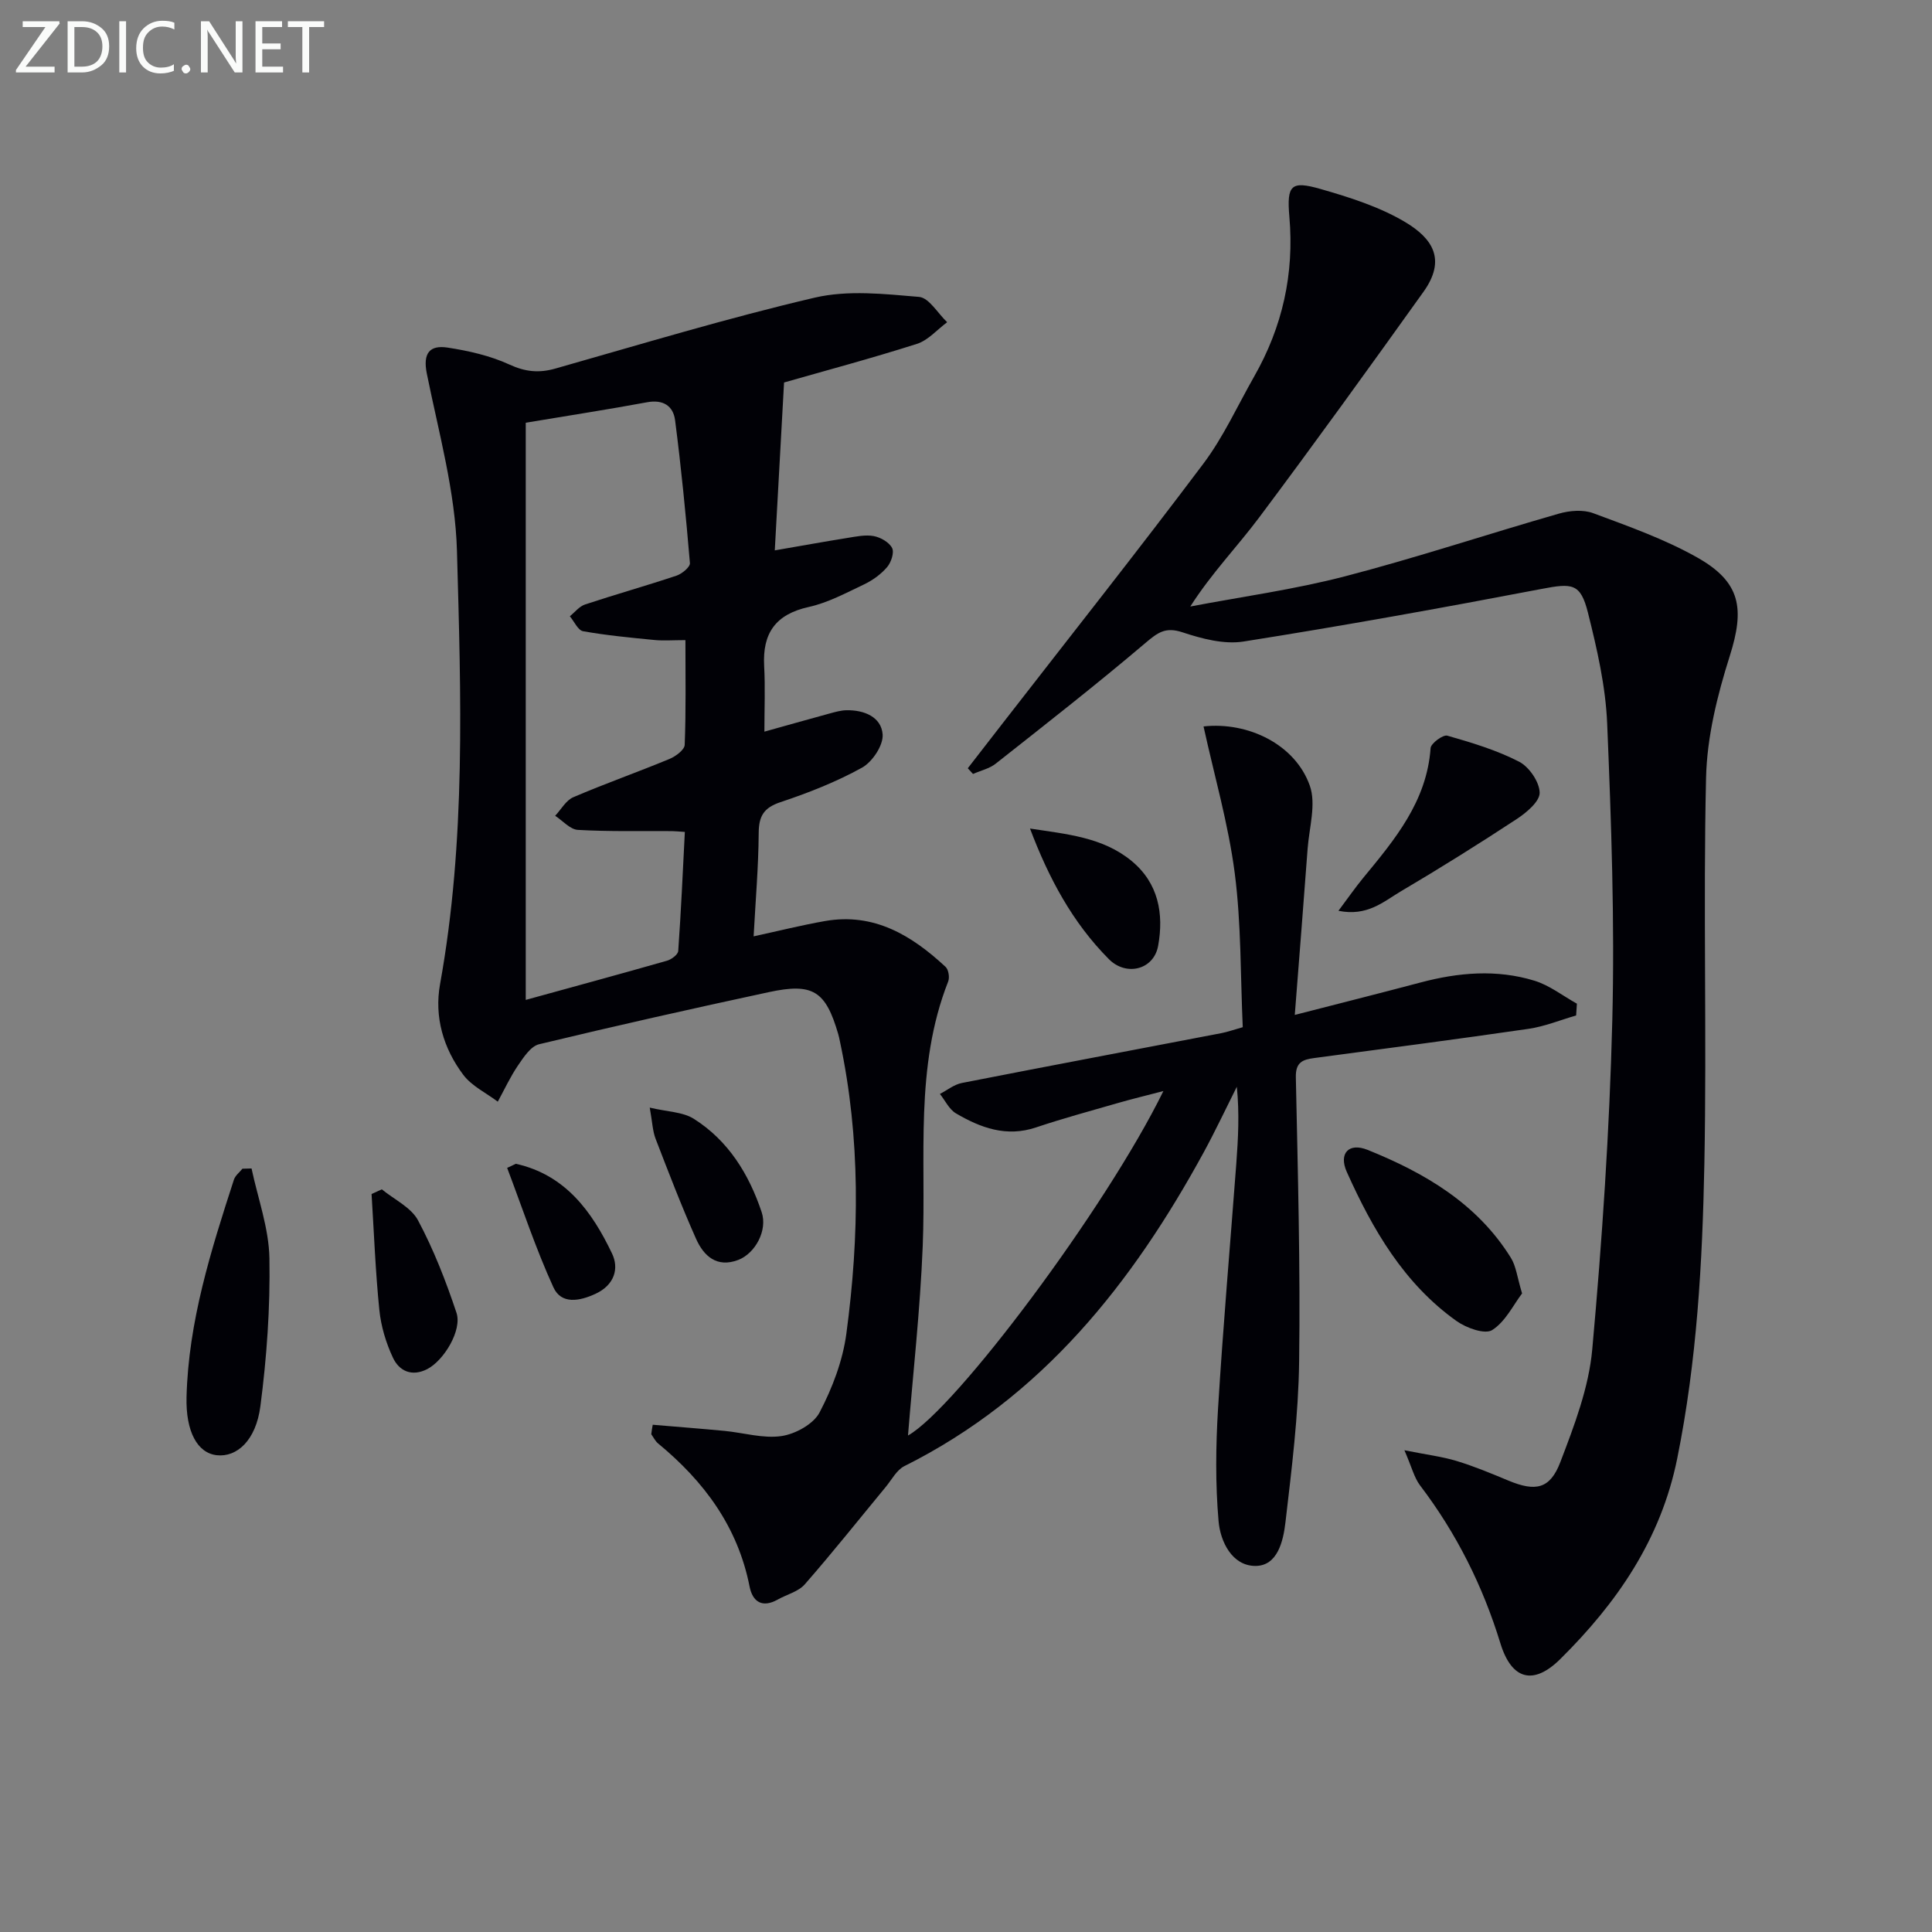
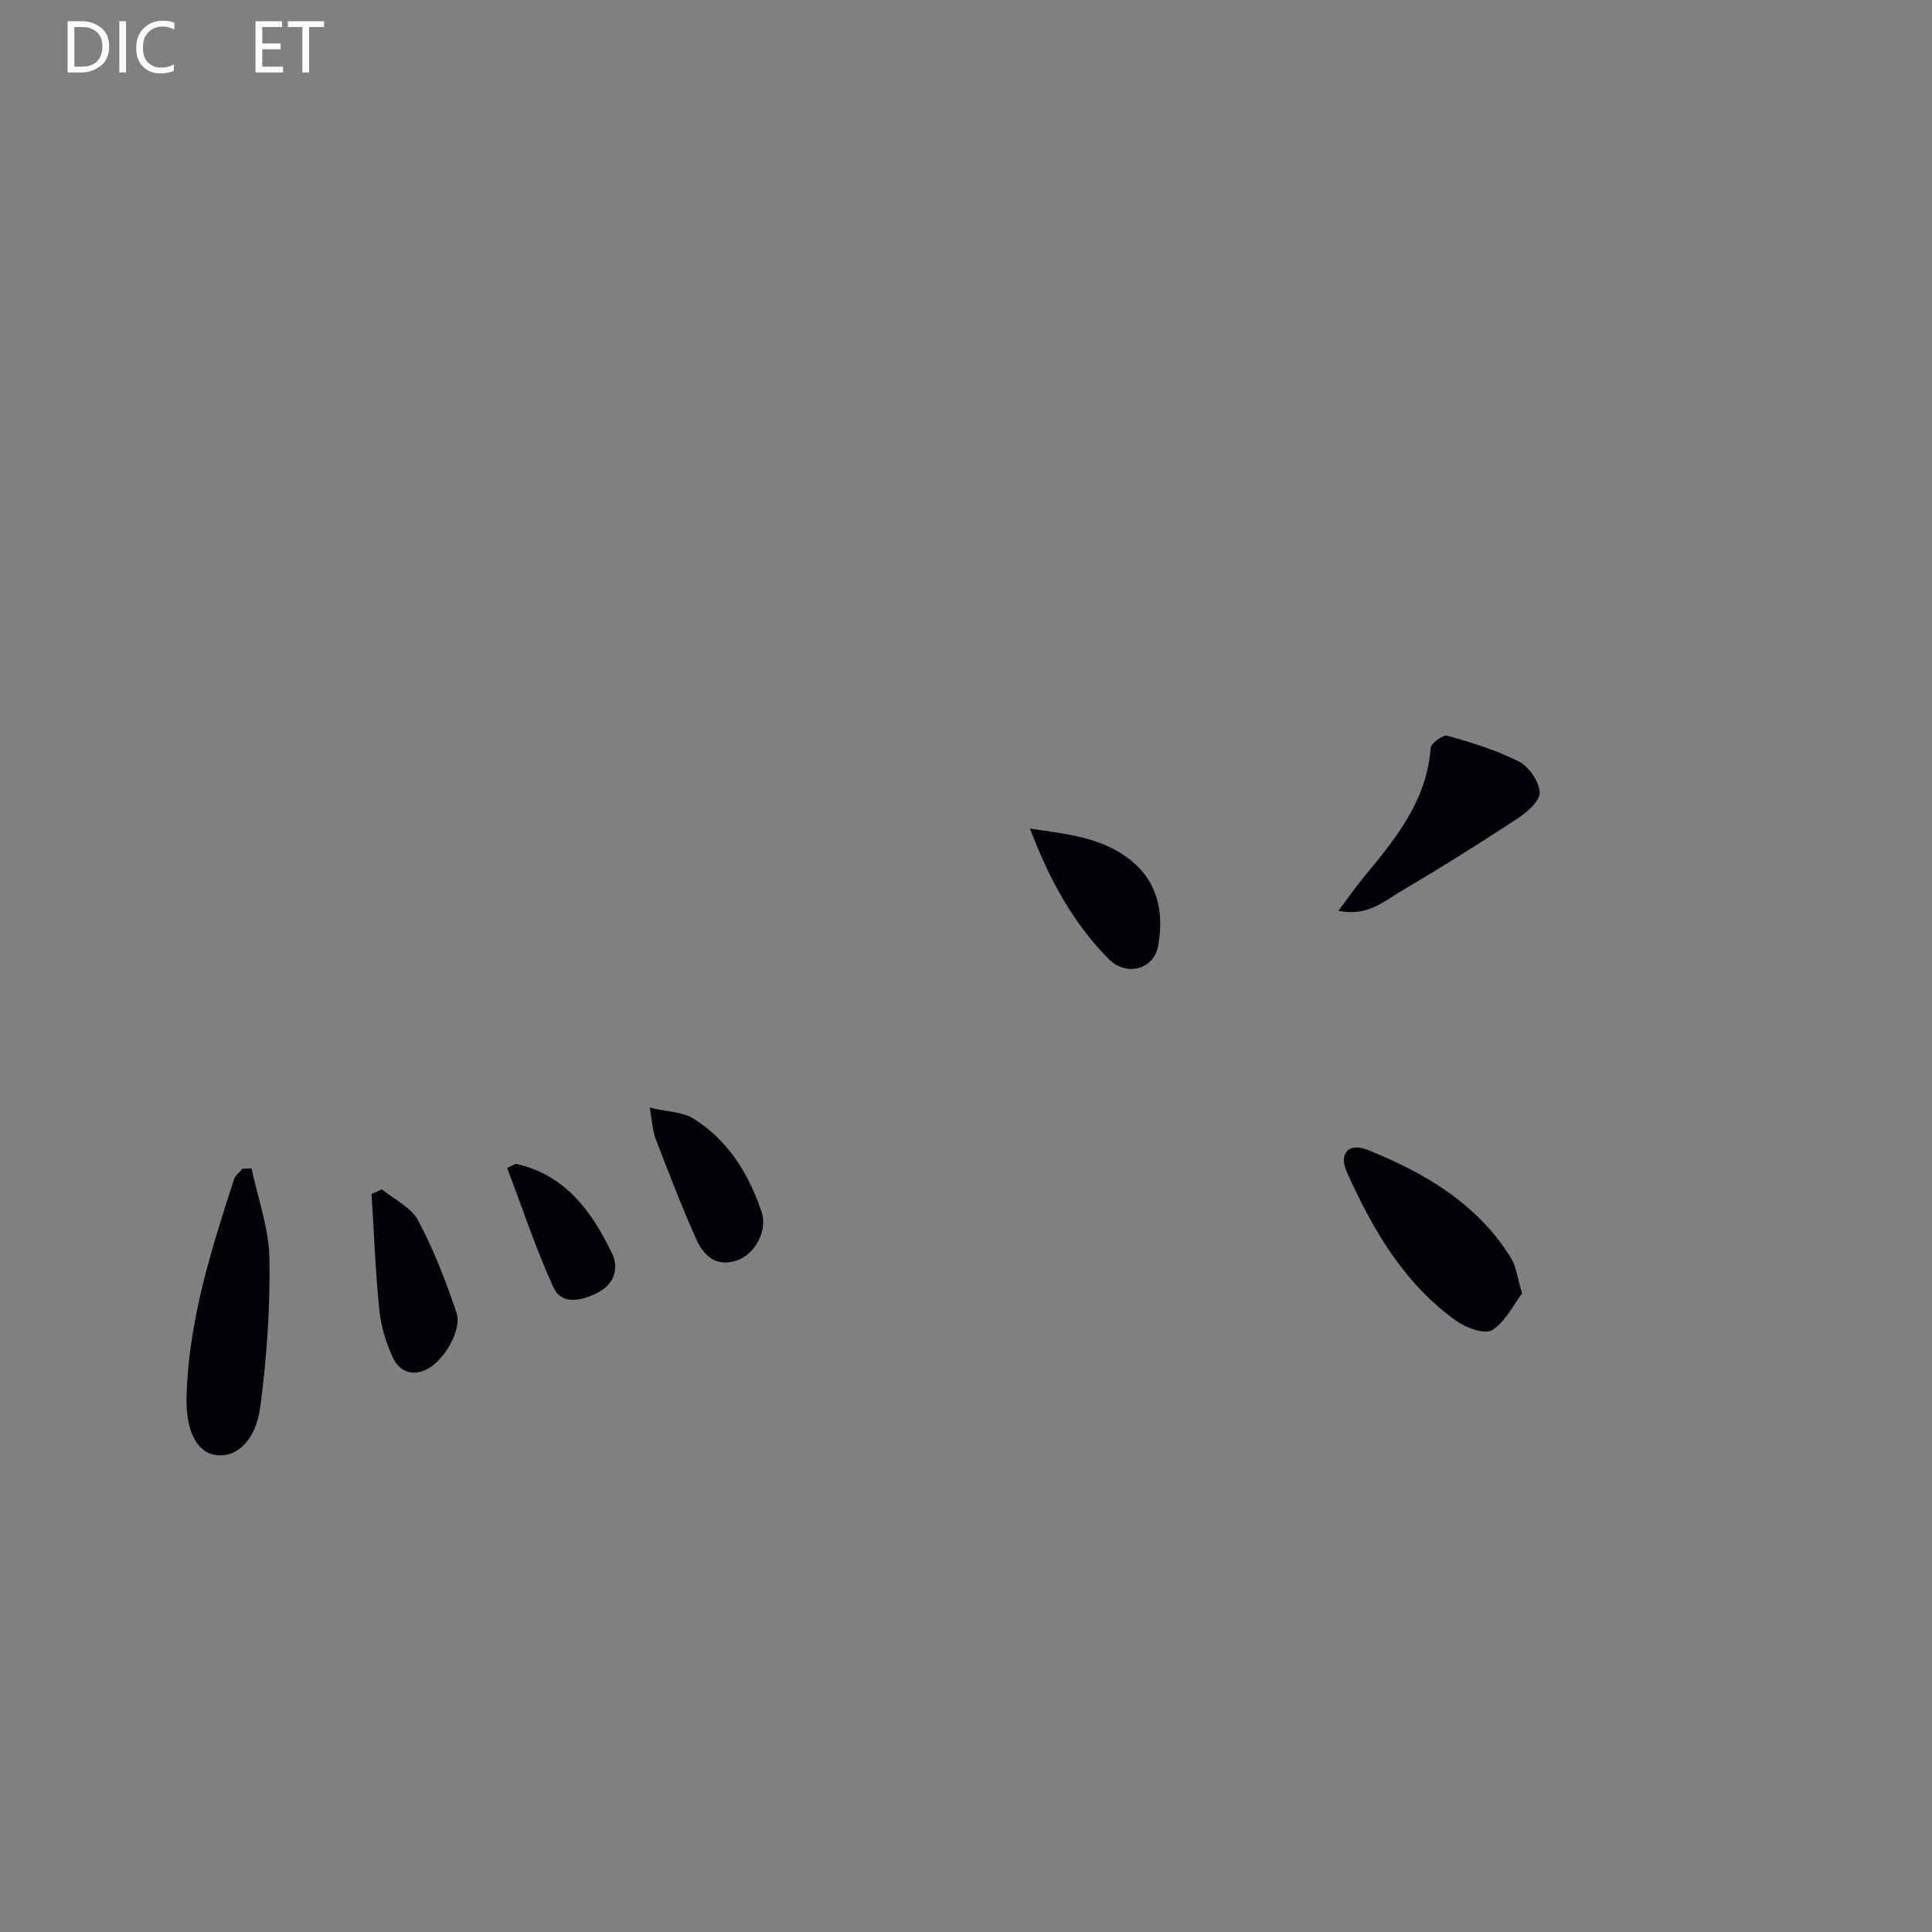
<svg xmlns="http://www.w3.org/2000/svg" enable-background="new 0 0 400 400" viewBox="0 0 400 400">
  <rect x="0" y="0" width="400" height="400" fill="#808080" stroke="none" />
  <g fill="#010106">
-     <path d="m135.14 294.98c4.95.42 9.91.8 14.85 1.27 3.96.38 8.02 1.63 11.82 1.07 2.88-.43 6.62-2.48 7.88-4.9 2.64-5.04 4.79-10.69 5.54-16.3 2.71-20.21 2.95-40.46-1.34-60.55-.1-.49-.2-.98-.34-1.46-2.6-8.93-5.21-10.67-14.37-8.7-15.9 3.42-31.77 6.98-47.57 10.79-1.72.41-3.19 2.67-4.35 4.37-1.61 2.36-2.82 5-4.2 7.52-2.41-1.82-5.37-3.22-7.12-5.53-4.14-5.49-6.06-12-4.83-18.81 5.37-29.73 4.33-59.74 3.5-89.65-.34-12.3-3.78-24.55-6.24-36.74-.86-4.26.6-5.97 4.33-5.39 4.35.67 8.81 1.68 12.78 3.51 3.29 1.51 6.1 1.79 9.49.83 17.86-5.07 35.66-10.47 53.73-14.69 6.86-1.6 14.41-.76 21.58-.15 2.07.18 3.88 3.41 5.82 5.24-2.08 1.54-3.94 3.75-6.28 4.49-9.47 3.02-19.08 5.58-27.49 7.99-.67 12.1-1.28 23.24-1.92 34.76 5.3-.91 10.17-1.8 15.06-2.58 1.8-.29 3.71-.7 5.43-.38 1.42.27 3.19 1.27 3.8 2.47.48.94-.2 2.98-1.04 3.96-1.26 1.47-2.97 2.71-4.72 3.55-3.75 1.78-7.52 3.82-11.51 4.7-6.86 1.52-9.59 5.43-9.22 12.22.24 4.42.05 8.87.05 13.59 4.41-1.23 8.99-2.53 13.58-3.78 1.11-.3 2.26-.63 3.4-.65 3.67-.08 7.23 1.39 7.5 5 .17 2.24-2.12 5.69-4.26 6.88-5.33 2.95-11.1 5.22-16.9 7.15-3.5 1.17-4.48 2.92-4.5 6.43-.05 6.96-.65 13.91-1.05 21.35 5.22-1.13 9.98-2.33 14.79-3.17 10.14-1.77 17.94 2.97 24.95 9.49.62.57.87 2.19.54 3.03-7 17.78-4.53 36.41-5.27 54.78-.53 13.24-2.02 26.44-3.05 39.22 9.86-5.55 40.97-47.02 52.88-71.32-3.63.95-6.67 1.68-9.67 2.55-5.58 1.61-11.19 3.13-16.7 4.98-6.13 2.06-11.47.09-16.58-2.91-1.41-.83-2.23-2.65-3.32-4.02 1.51-.78 2.94-1.96 4.54-2.27 17.9-3.51 35.83-6.88 53.74-10.32 1.28-.25 2.53-.7 4.42-1.23-.49-10.69-.3-21.39-1.66-31.89-1.33-10.24-4.25-20.28-6.46-30.38 9.21-1.01 18.98 3.71 22 12.26 1.35 3.82-.12 8.67-.45 13.04-.83 11.24-1.73 22.47-2.66 34.43 9.14-2.35 17.59-4.48 26.01-6.71 7.86-2.09 15.79-2.78 23.63-.37 3.12.96 5.86 3.13 8.77 4.75-.05.81-.11 1.62-.16 2.44-3.28.95-6.51 2.28-9.86 2.77-14.78 2.15-29.6 4.08-44.4 6.05-2.39.32-3.84.89-3.77 3.98.41 19.63.95 39.28.68 58.91-.15 11.09-1.54 22.18-2.83 33.22-.45 3.83-1.6 9.06-6.25 9.04-4.82-.03-7.24-5.06-7.6-9.29-.67-7.7-.58-15.52-.11-23.25 1.03-16.92 2.51-33.82 3.78-50.72.39-5.23.67-10.46.11-15.95-2.26 4.5-4.4 9.06-6.8 13.48-14.85 27.23-33.51 50.81-62.02 65.06-1.61.8-2.63 2.82-3.87 4.32-5.57 6.74-11.01 13.59-16.76 20.16-1.33 1.52-3.72 2.09-5.6 3.15-3.22 1.81-5.21.45-5.83-2.7-2.44-12.39-9.43-21.78-18.94-29.62-.59-.49-.95-1.26-1.41-1.9.07-.7.19-1.34.3-1.97zm-26.29-207.46v119.5c9.81-2.7 19.55-5.35 29.26-8.12.92-.26 2.26-1.27 2.31-2.01.58-8.19.95-16.4 1.37-24.65-1.38-.09-2.04-.16-2.7-.17-6.48-.04-12.98.12-19.44-.25-1.62-.09-3.14-1.9-4.71-2.92 1.24-1.32 2.24-3.2 3.77-3.85 6.55-2.81 13.29-5.18 19.88-7.91 1.29-.53 3.13-1.89 3.17-2.93.28-7.09.15-14.19.15-21.68-2.55 0-4.53.16-6.47-.03-4.92-.48-9.85-.95-14.71-1.81-1.07-.19-1.84-2.02-2.75-3.1 1.04-.84 1.96-2.05 3.15-2.44 6.28-2.08 12.66-3.87 18.94-5.97 1.13-.38 2.84-1.79 2.77-2.6-.83-9.87-1.8-19.74-3.07-29.57-.38-2.96-2.46-4.36-5.84-3.72-7.97 1.48-16 2.71-25.08 4.23z" />
-     <path d="m200.37 159.06c2.44-3.15 4.88-6.3 7.32-9.44 13.85-17.85 27.89-35.57 41.46-53.63 4.16-5.54 7.08-12.01 10.53-18.07 5.84-10.26 8.3-21.22 7.27-33.05-.57-6.59.35-7.49 6.46-5.74 6 1.72 12.16 3.67 17.47 6.82 5.73 3.4 8.62 7.8 3.82 14.49-11.21 15.67-22.48 31.3-34.02 46.72-4.53 6.05-9.84 11.51-14.24 18.41 10.67-2.03 21.49-3.51 31.99-6.24 14.9-3.87 29.53-8.75 44.33-12.99 2.22-.64 5.01-.87 7.1-.09 7.29 2.71 14.72 5.34 21.46 9.13 9.13 5.13 9.93 10.61 6.79 20.5-2.57 8.11-4.7 16.73-4.89 25.17-.61 26.64.17 53.32-.35 79.96-.4 20.41-1.54 40.79-5.62 60.96-3.39 16.77-12.46 29.88-24.2 41.51-5.57 5.52-10.09 4.32-12.41-3.25-3.65-11.91-9.1-22.79-16.63-32.69-1.22-1.61-1.71-3.76-3.24-7.28 4.64.93 7.82 1.31 10.84 2.23 3.64 1.11 7.17 2.58 10.69 4.05 5.59 2.32 8.61 1.8 10.76-3.85 2.88-7.54 5.89-15.4 6.6-23.33 2.05-22.65 3.58-45.39 4.15-68.13.51-20.45-.21-40.95-1.06-61.4-.32-7.71-2.09-15.44-3.98-22.97-1.54-6.15-3.27-6.14-9.59-4.93-20.52 3.92-41.08 7.63-61.71 10.89-4.05.64-8.64-.58-12.66-1.91-3.52-1.17-5.12.06-7.65 2.2-10.12 8.59-20.58 16.77-31 24.99-1.31 1.04-3.13 1.44-4.71 2.14-.35-.4-.72-.79-1.08-1.18z" />
    <path d="m52.08 241.92c1.31 6.19 3.59 12.37 3.7 18.59.18 10.21-.55 20.51-1.87 30.64-.93 7.11-4.88 10.58-9 10.14-4.04-.43-6.47-4.89-6.29-12.07.4-15.61 5.05-30.32 9.81-44.98.28-.86 1.16-1.52 1.76-2.27.62-.02 1.25-.04 1.89-.05z" />
    <path d="m315.13 267.79c-1.8 2.36-3.45 5.86-6.2 7.59-1.51.95-5.35-.44-7.36-1.87-10.91-7.76-17.39-18.98-22.73-30.87-1.72-3.84.4-6.14 4.31-4.57 11.84 4.77 22.69 11.11 29.67 22.36 1.08 1.74 1.3 4.03 2.31 7.36z" />
-     <path d="m277.11 188.57c2.05-2.74 3.5-4.83 5.1-6.78 6.57-7.97 13.19-15.85 13.98-26.9.07-.99 2.57-2.83 3.46-2.58 5.07 1.45 10.2 2.99 14.86 5.39 2.08 1.07 4.21 4.18 4.26 6.41.04 1.81-2.71 4.12-4.73 5.45-7.9 5.19-15.92 10.21-24.06 15.01-3.53 2.09-6.89 5.22-12.87 4z" />
+     <path d="m277.11 188.57c2.05-2.74 3.5-4.83 5.1-6.78 6.57-7.97 13.19-15.85 13.98-26.9.07-.99 2.57-2.83 3.46-2.58 5.07 1.45 10.2 2.99 14.86 5.39 2.08 1.07 4.21 4.18 4.26 6.41.04 1.81-2.71 4.12-4.73 5.45-7.9 5.19-15.92 10.21-24.06 15.01-3.53 2.09-6.89 5.22-12.87 4" />
    <path d="m213.25 171.54c7.56 1.16 15.05 1.78 21.02 6.7 5.59 4.6 6.71 10.95 5.51 17.58-.9 4.98-6.61 6.36-10.18 2.78-7.58-7.61-12.5-16.87-16.35-27.06z" />
    <path d="m79.05 246.24c2.57 2.11 6.07 3.73 7.51 6.44 3.24 6.07 5.77 12.58 7.95 19.12 1.2 3.61-2.61 9.89-6.06 11.66-3.19 1.63-5.81.4-7.1-2.37-1.44-3.07-2.47-6.51-2.81-9.88-.81-7.97-1.11-15.99-1.61-24 .7-.32 1.41-.65 2.12-.97z" />
    <path d="m134.52 229.32c3.64.87 6.82.87 9.1 2.3 7.16 4.51 11.44 11.47 14.07 19.33 1.28 3.8-1.35 8.56-4.83 9.9-4.45 1.7-7.16-.81-8.75-4.37-3.03-6.8-5.7-13.77-8.38-20.72-.62-1.62-.67-3.46-1.21-6.44z" />
    <path d="m106.8 240.95c10.24 2.27 15.77 9.88 19.92 18.59 1.49 3.11.47 6.49-3.35 8.29-3.37 1.59-7.16 2.27-8.79-1.3-3.67-8.02-6.44-16.46-9.58-24.73.6-.28 1.2-.56 1.8-.85z" />
  </g>
-   <path d="m12.4 4.8-7.1 9h6v1.2h-8v-.5l6.1-8.9h-4.7v-1.2h7.6v.4z" fill="#fafbfa" />
  <path d="m14 14v-9.6h3c1.6 0 2.9.5 4 1.4s1.6 2.2 1.6 3.8-.5 3-1.6 3.9-2.4 1.5-4 1.5h-3zm1.4-8.4v8.2h1.6c1.3 0 2.4-.4 3.1-1.1s1.1-1.8 1.1-3.1-.4-2.3-1.2-3-1.8-1-3.1-1z" fill="#fafbfa" />
  <path d="m26.1 4.4v10.6h-1.4v-10.6z" fill="#fafbfa" />
  <path d="m36.1 14.6c-.8.4-1.8.6-2.9.6-1.5 0-2.7-.5-3.6-1.4s-1.4-2.2-1.4-3.8c0-1.7.5-3.1 1.5-4.1s2.3-1.6 3.9-1.6c1 0 1.8.1 2.5.4v1.4c-.8-.4-1.6-.6-2.5-.6-1.2 0-2.1.4-2.9 1.2s-1.1 1.8-1.1 3.2c0 1.3.3 2.3 1 3s1.6 1.1 2.7 1.1c1 0 2-.2 2.7-.7v1.3z" fill="#fafbfa" />
-   <path d="m37.6 14.3c0-.2.1-.5.3-.6s.4-.3.6-.3c.3 0 .5.1.6.3s.3.4.3.6-.1.4-.3.6-.4.3-.6.3c-.3 0-.5-.1-.6-.3s-.3-.4-.3-.6z" fill="#fafbfa" />
-   <path d="m50.2 15h-1.6l-5.3-8.2c-.2-.2-.3-.5-.4-.7 0 .2.1.7.1 1.5v7.4h-1.4v-10.6h1.7l5.2 8.1c.2.4.4.6.4.7 0-.3-.1-.8-.1-1.5v-7.3h1.4z" fill="#fafbfa" />
  <path d="m58.6 15h-5.7v-10.6h5.5v1.2h-4.1v3.4h3.8v1.2h-3.8v3.6h4.3z" fill="#fafbfa" />
  <path d="m67.1 5.6h-3.1v9.4h-1.4v-9.4h-3v-1.2h7.5z" fill="#fafbfa" />
</svg>